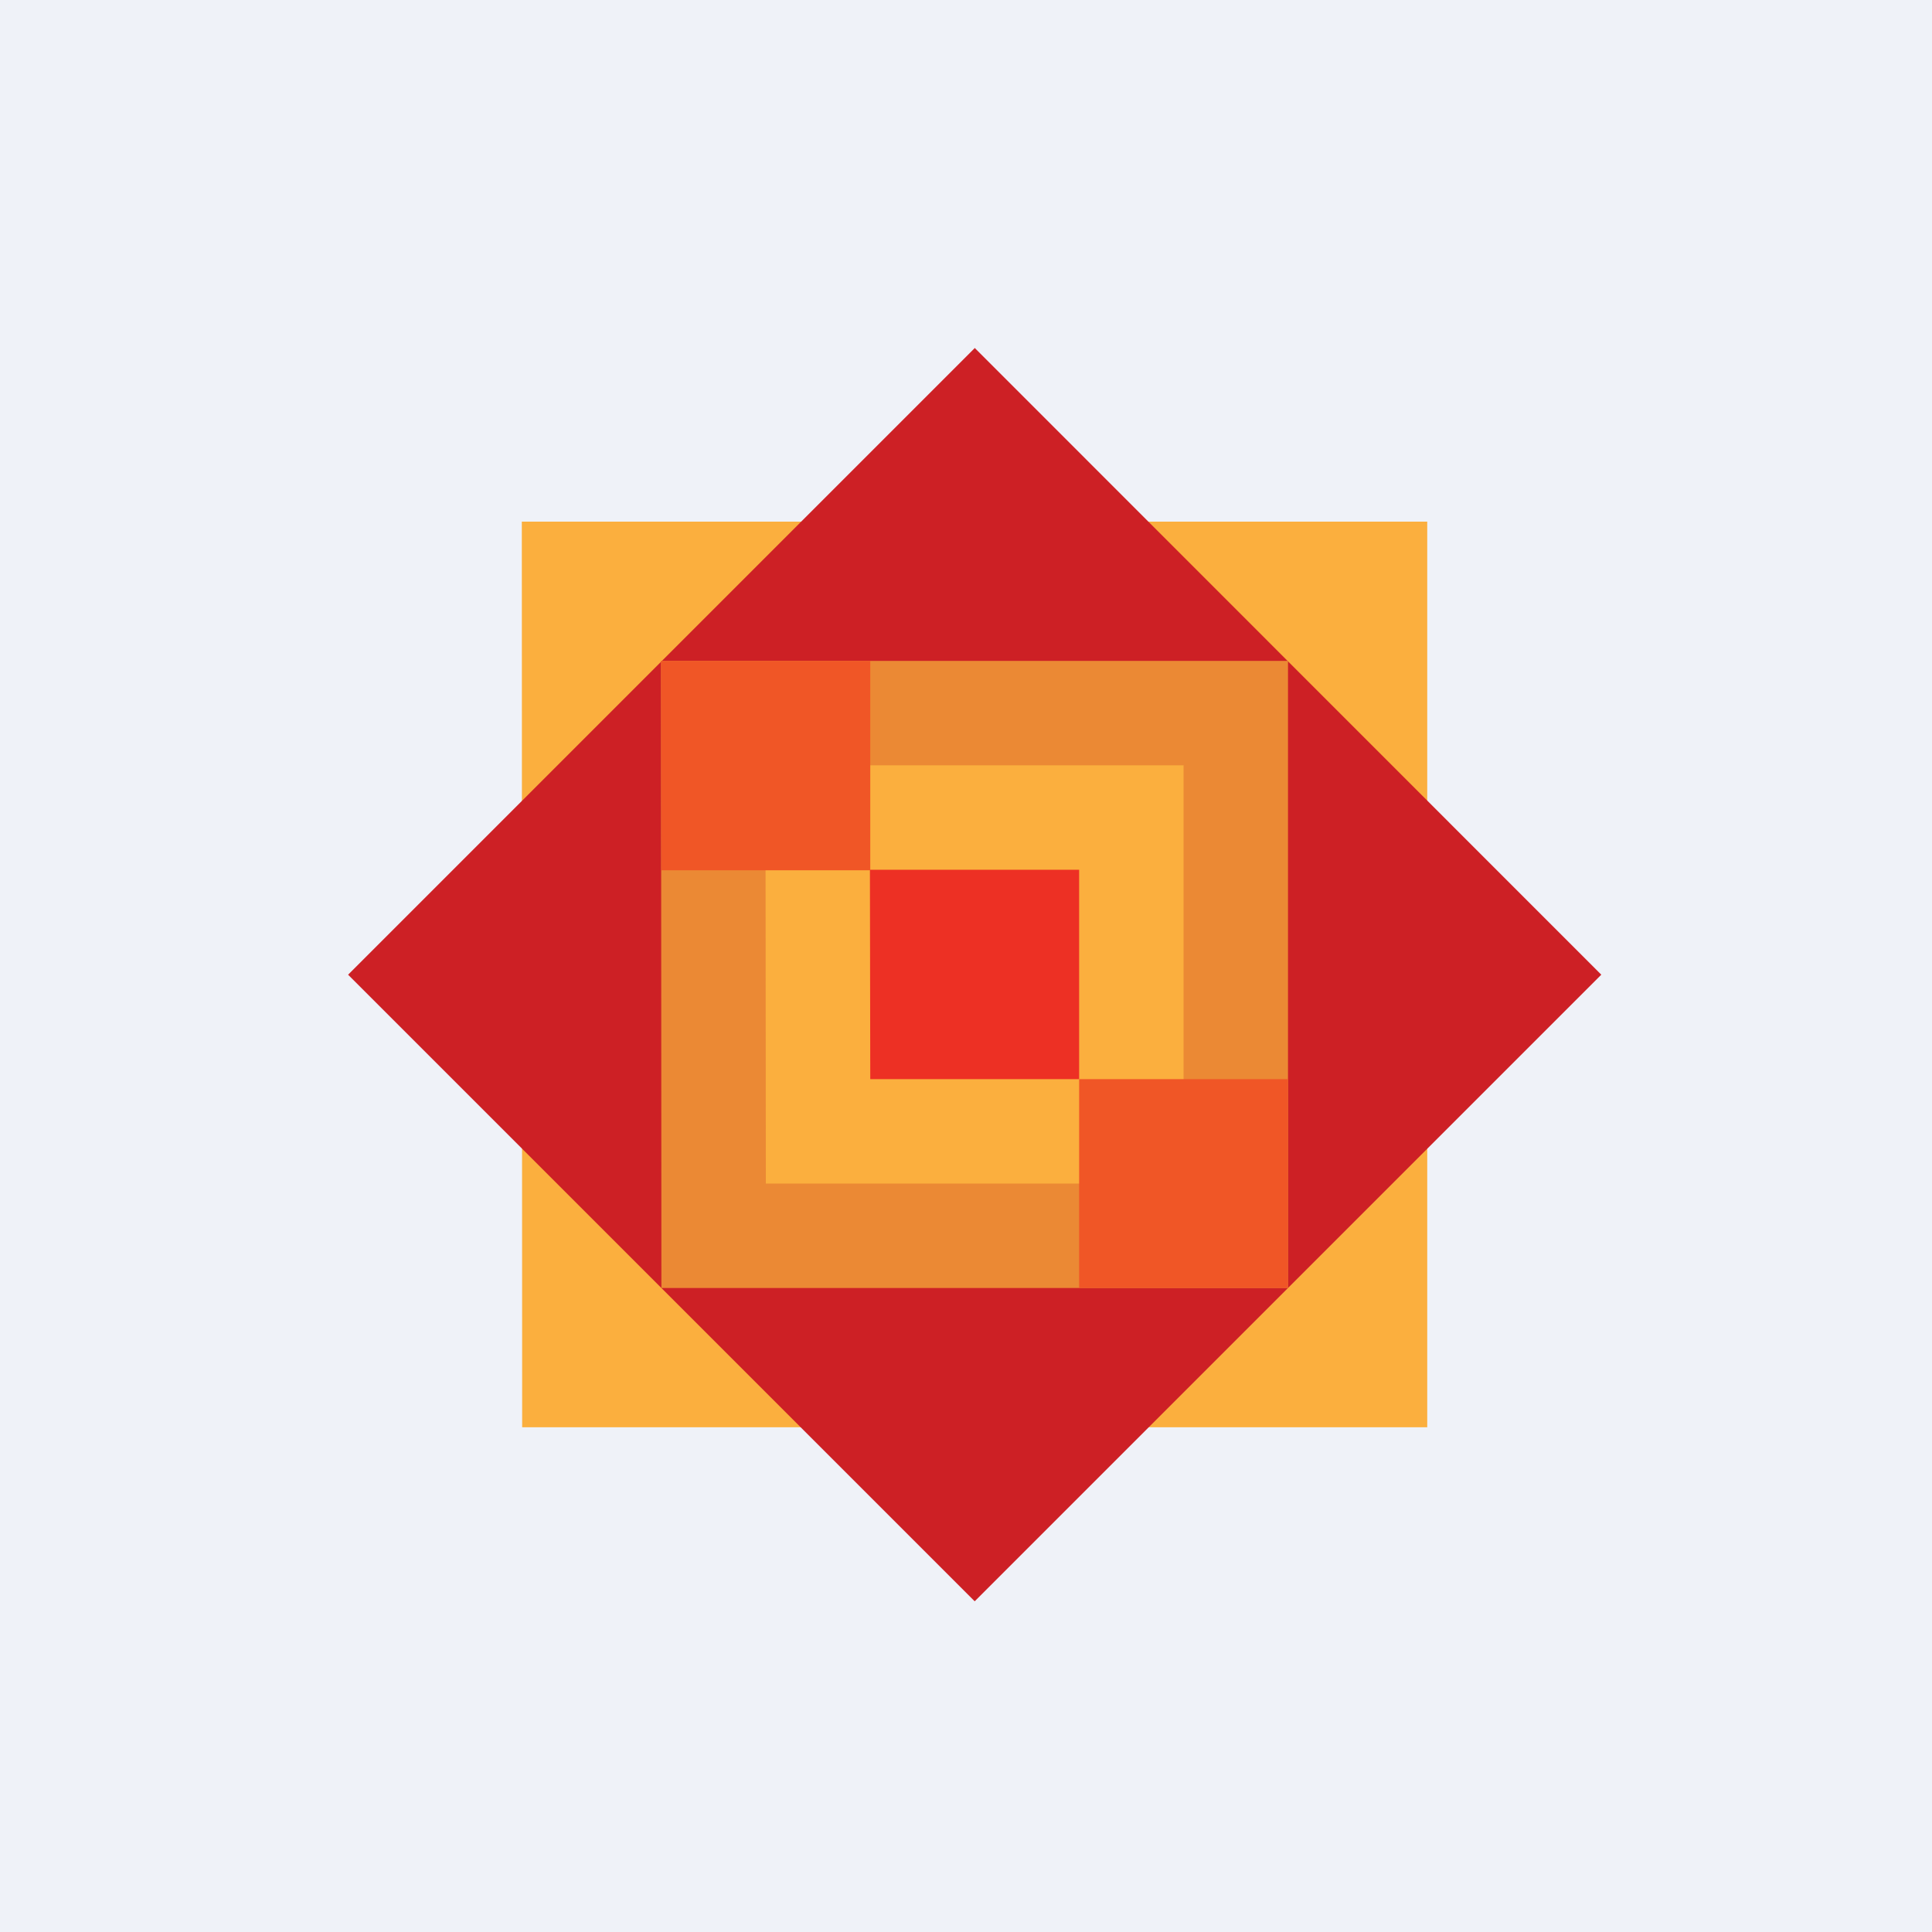
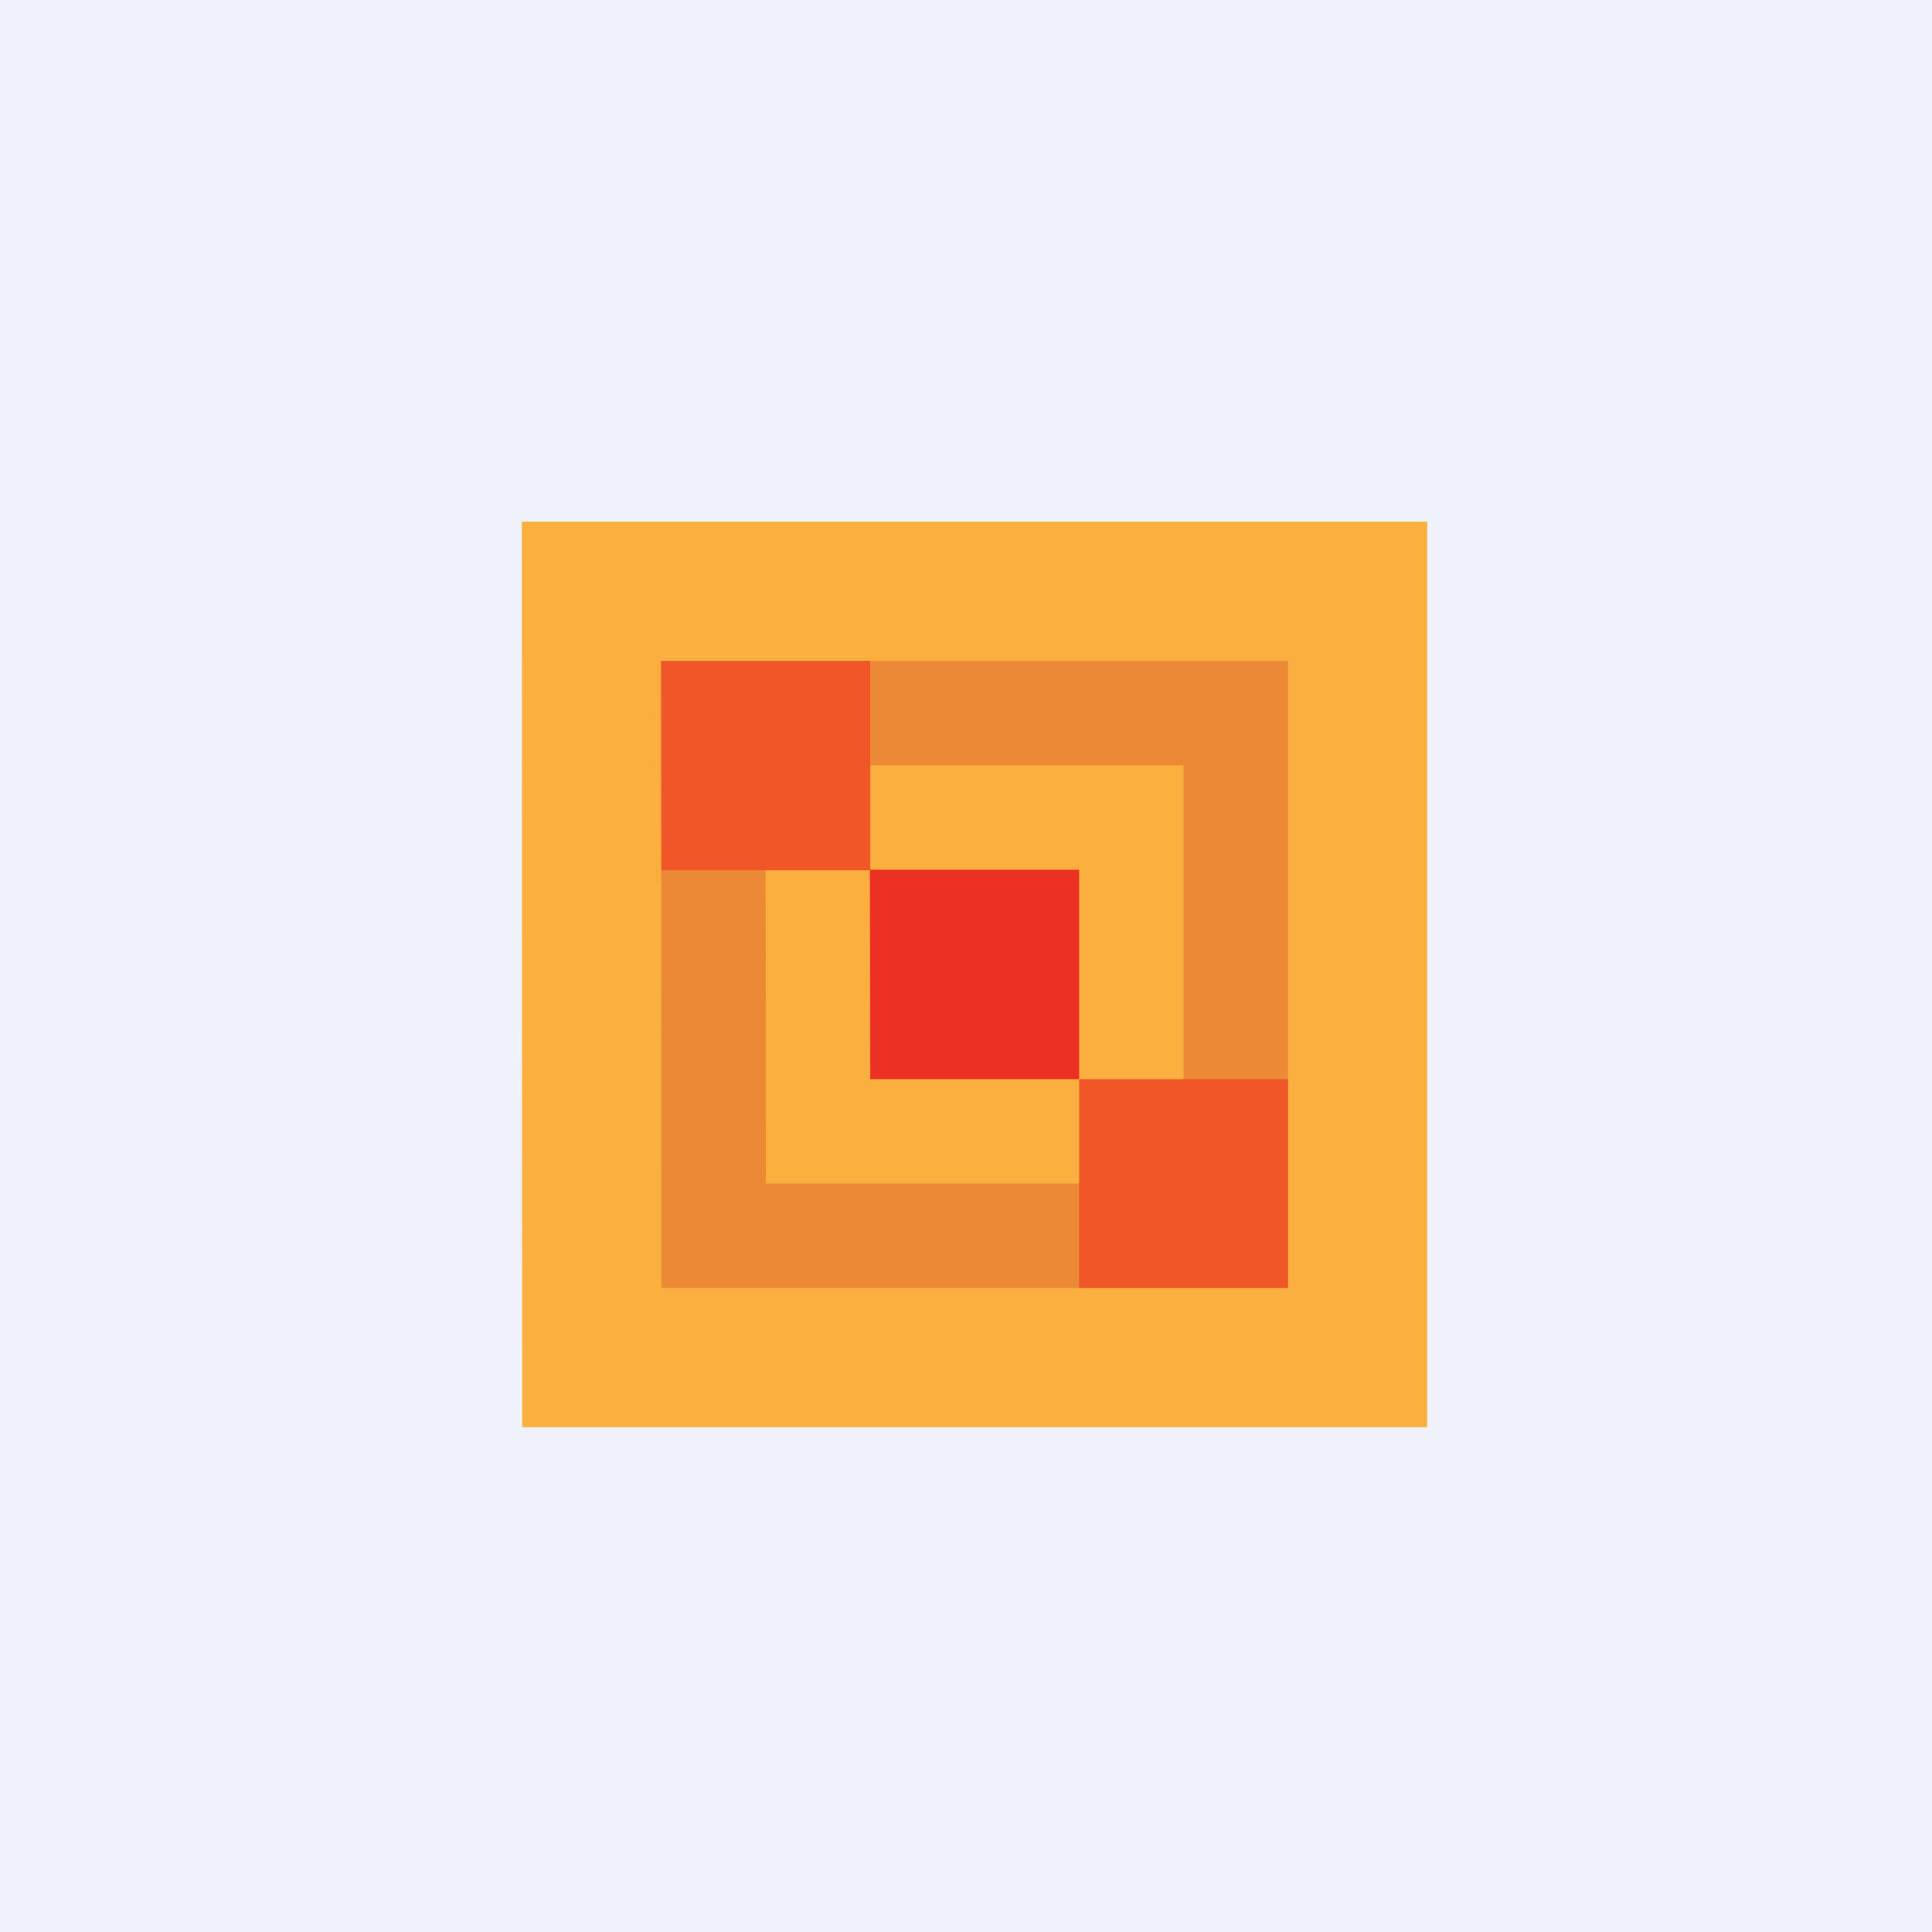
<svg xmlns="http://www.w3.org/2000/svg" viewBox="0 0 55.5 55.5">
  <path d="M 0,0 H 55.5 V 55.5 H 0 Z" fill="rgb(239, 242, 248)" />
  <path d="M 14.99,14.985 H 41 V 41 H 15 Z" fill="rgb(251, 175, 62)" />
-   <path d="M 27.99,9.985 L 46,28 L 28,46 L 10,28 L 28,10 Z" fill="rgb(205, 32, 37)" />
  <path d="M 18.99,18.985 H 37 V 37 H 19 Z" fill="rgb(235, 137, 52)" />
  <path d="M 21.99,21.985 H 34 V 34 H 22 Z" fill="rgb(251, 175, 62)" />
  <path d="M 24.99,24.985 H 31 V 31 H 25 Z" fill="rgb(237, 48, 36)" />
  <path d="M 18.99,18.985 H 25 V 25 H 19 Z M 31,31 H 37 V 37 H 31 Z" fill="rgb(240, 86, 38)" />
</svg>